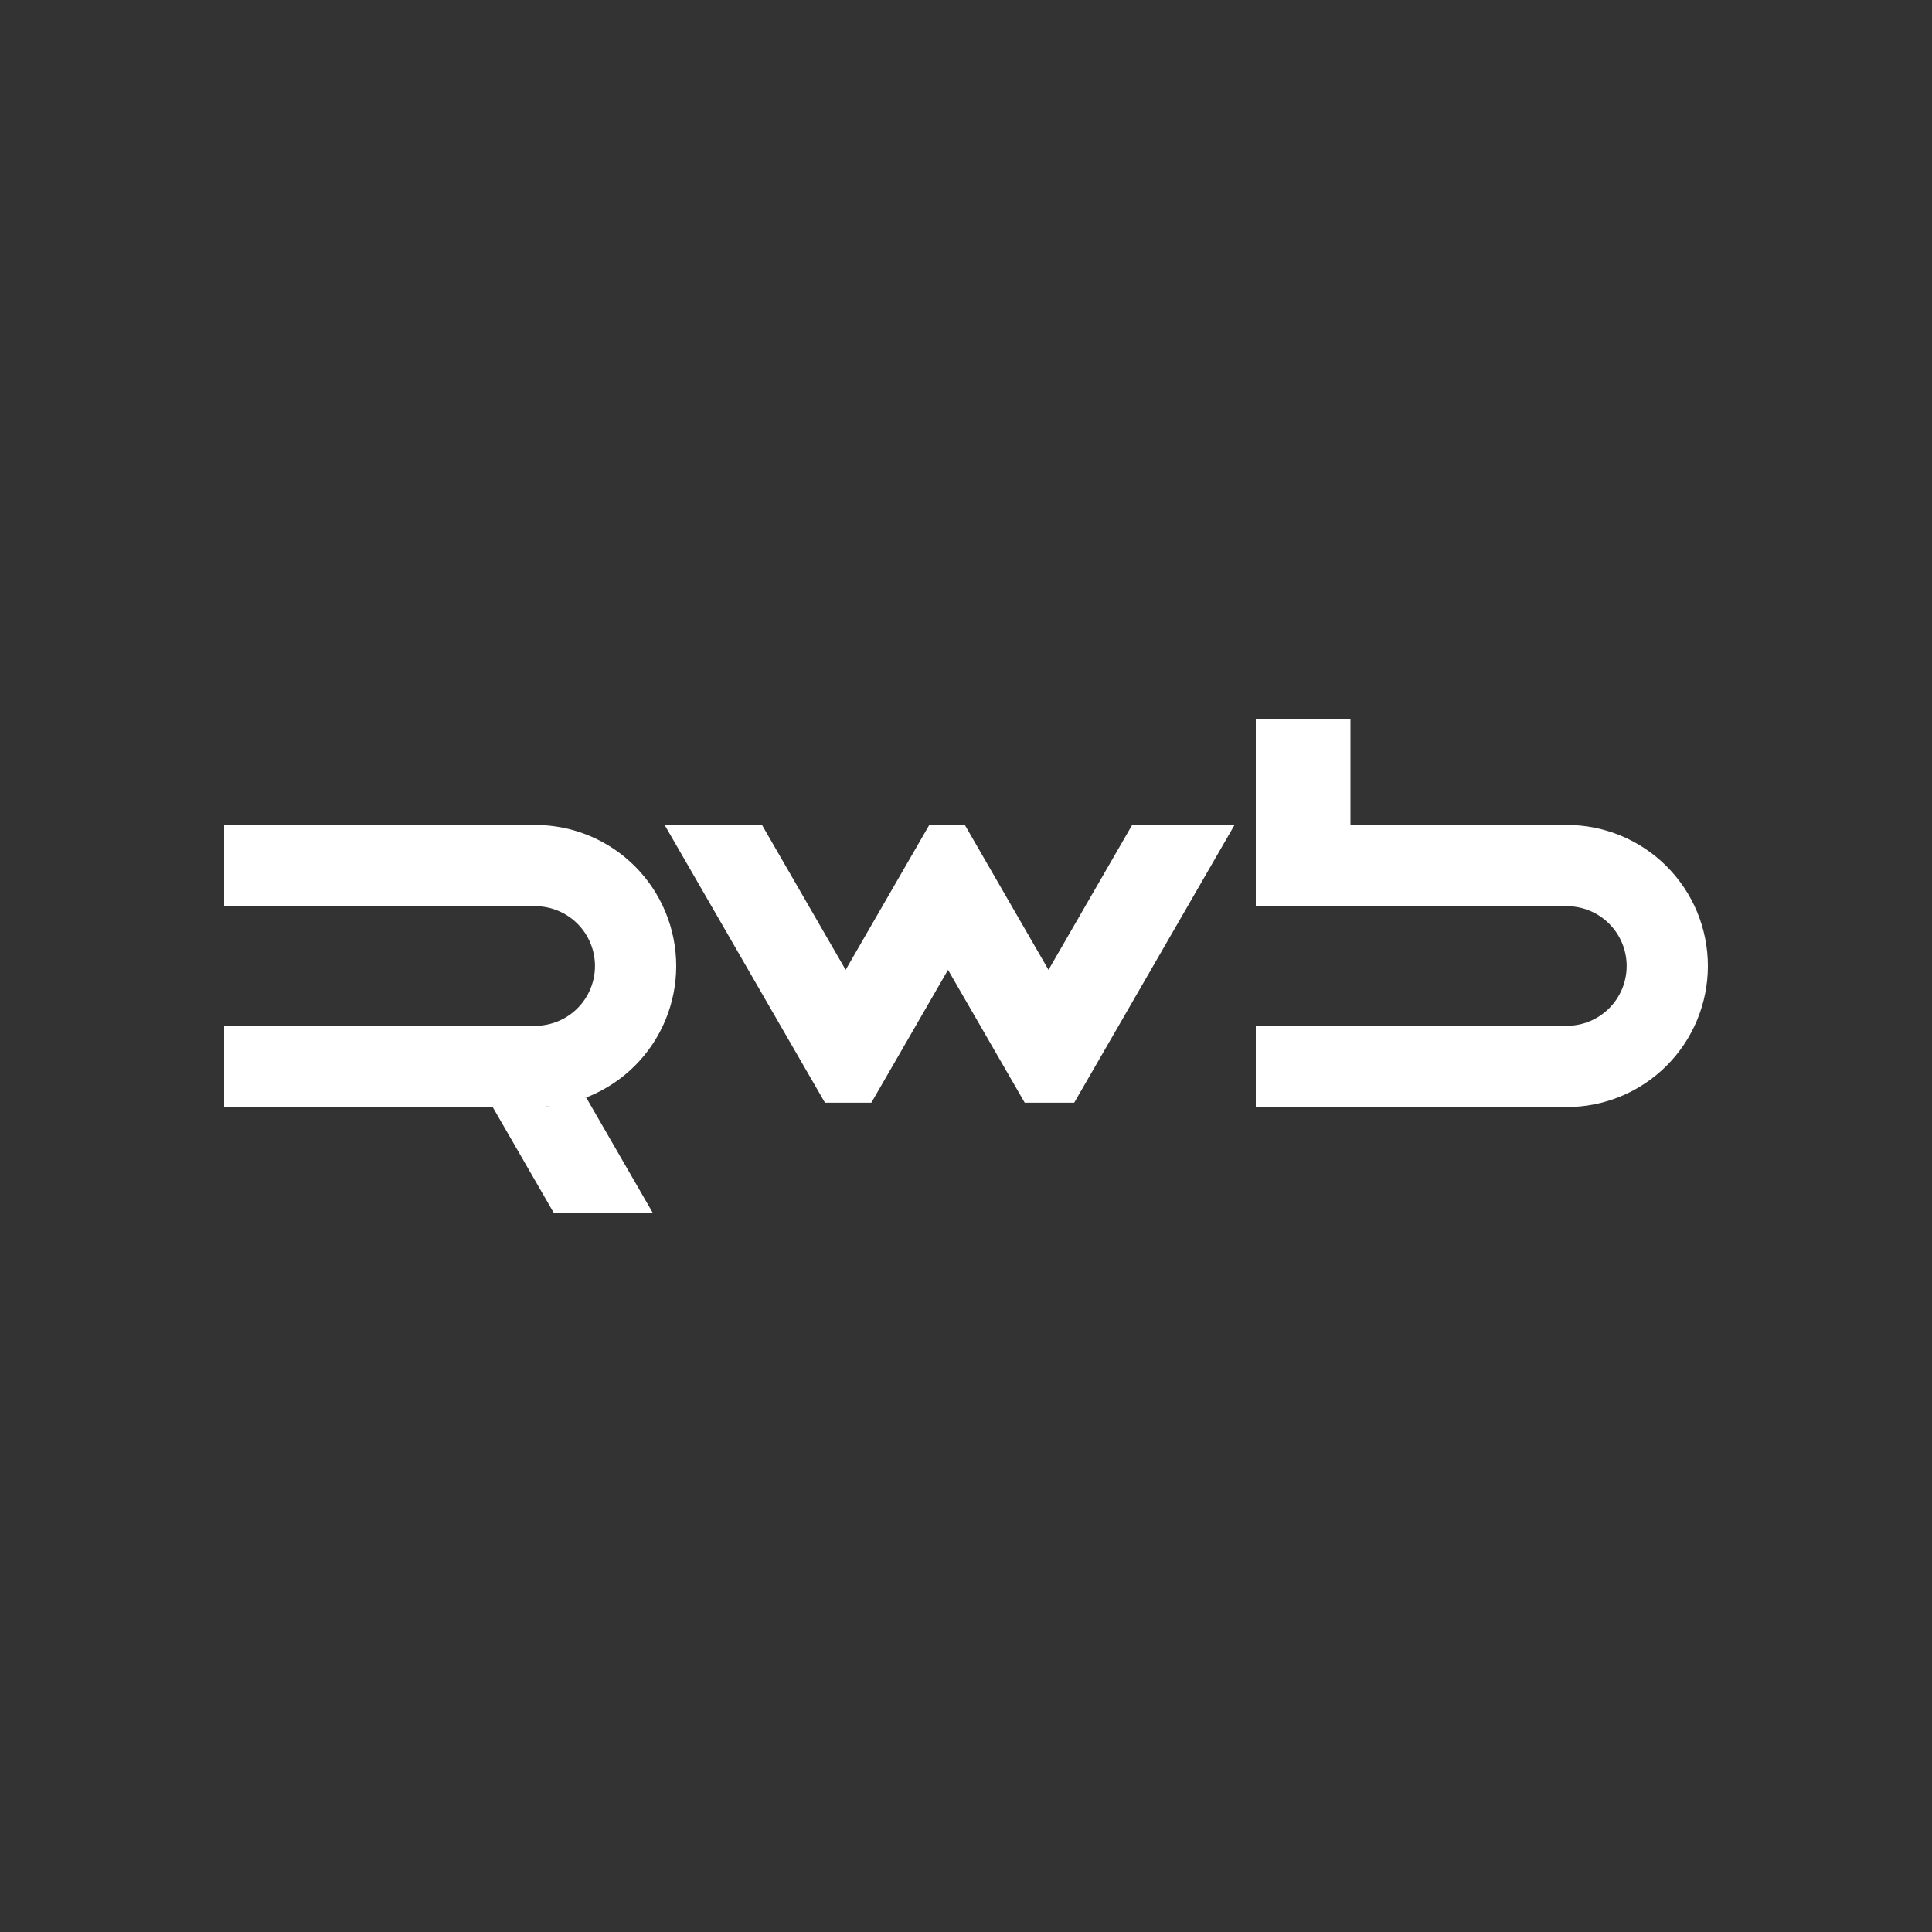
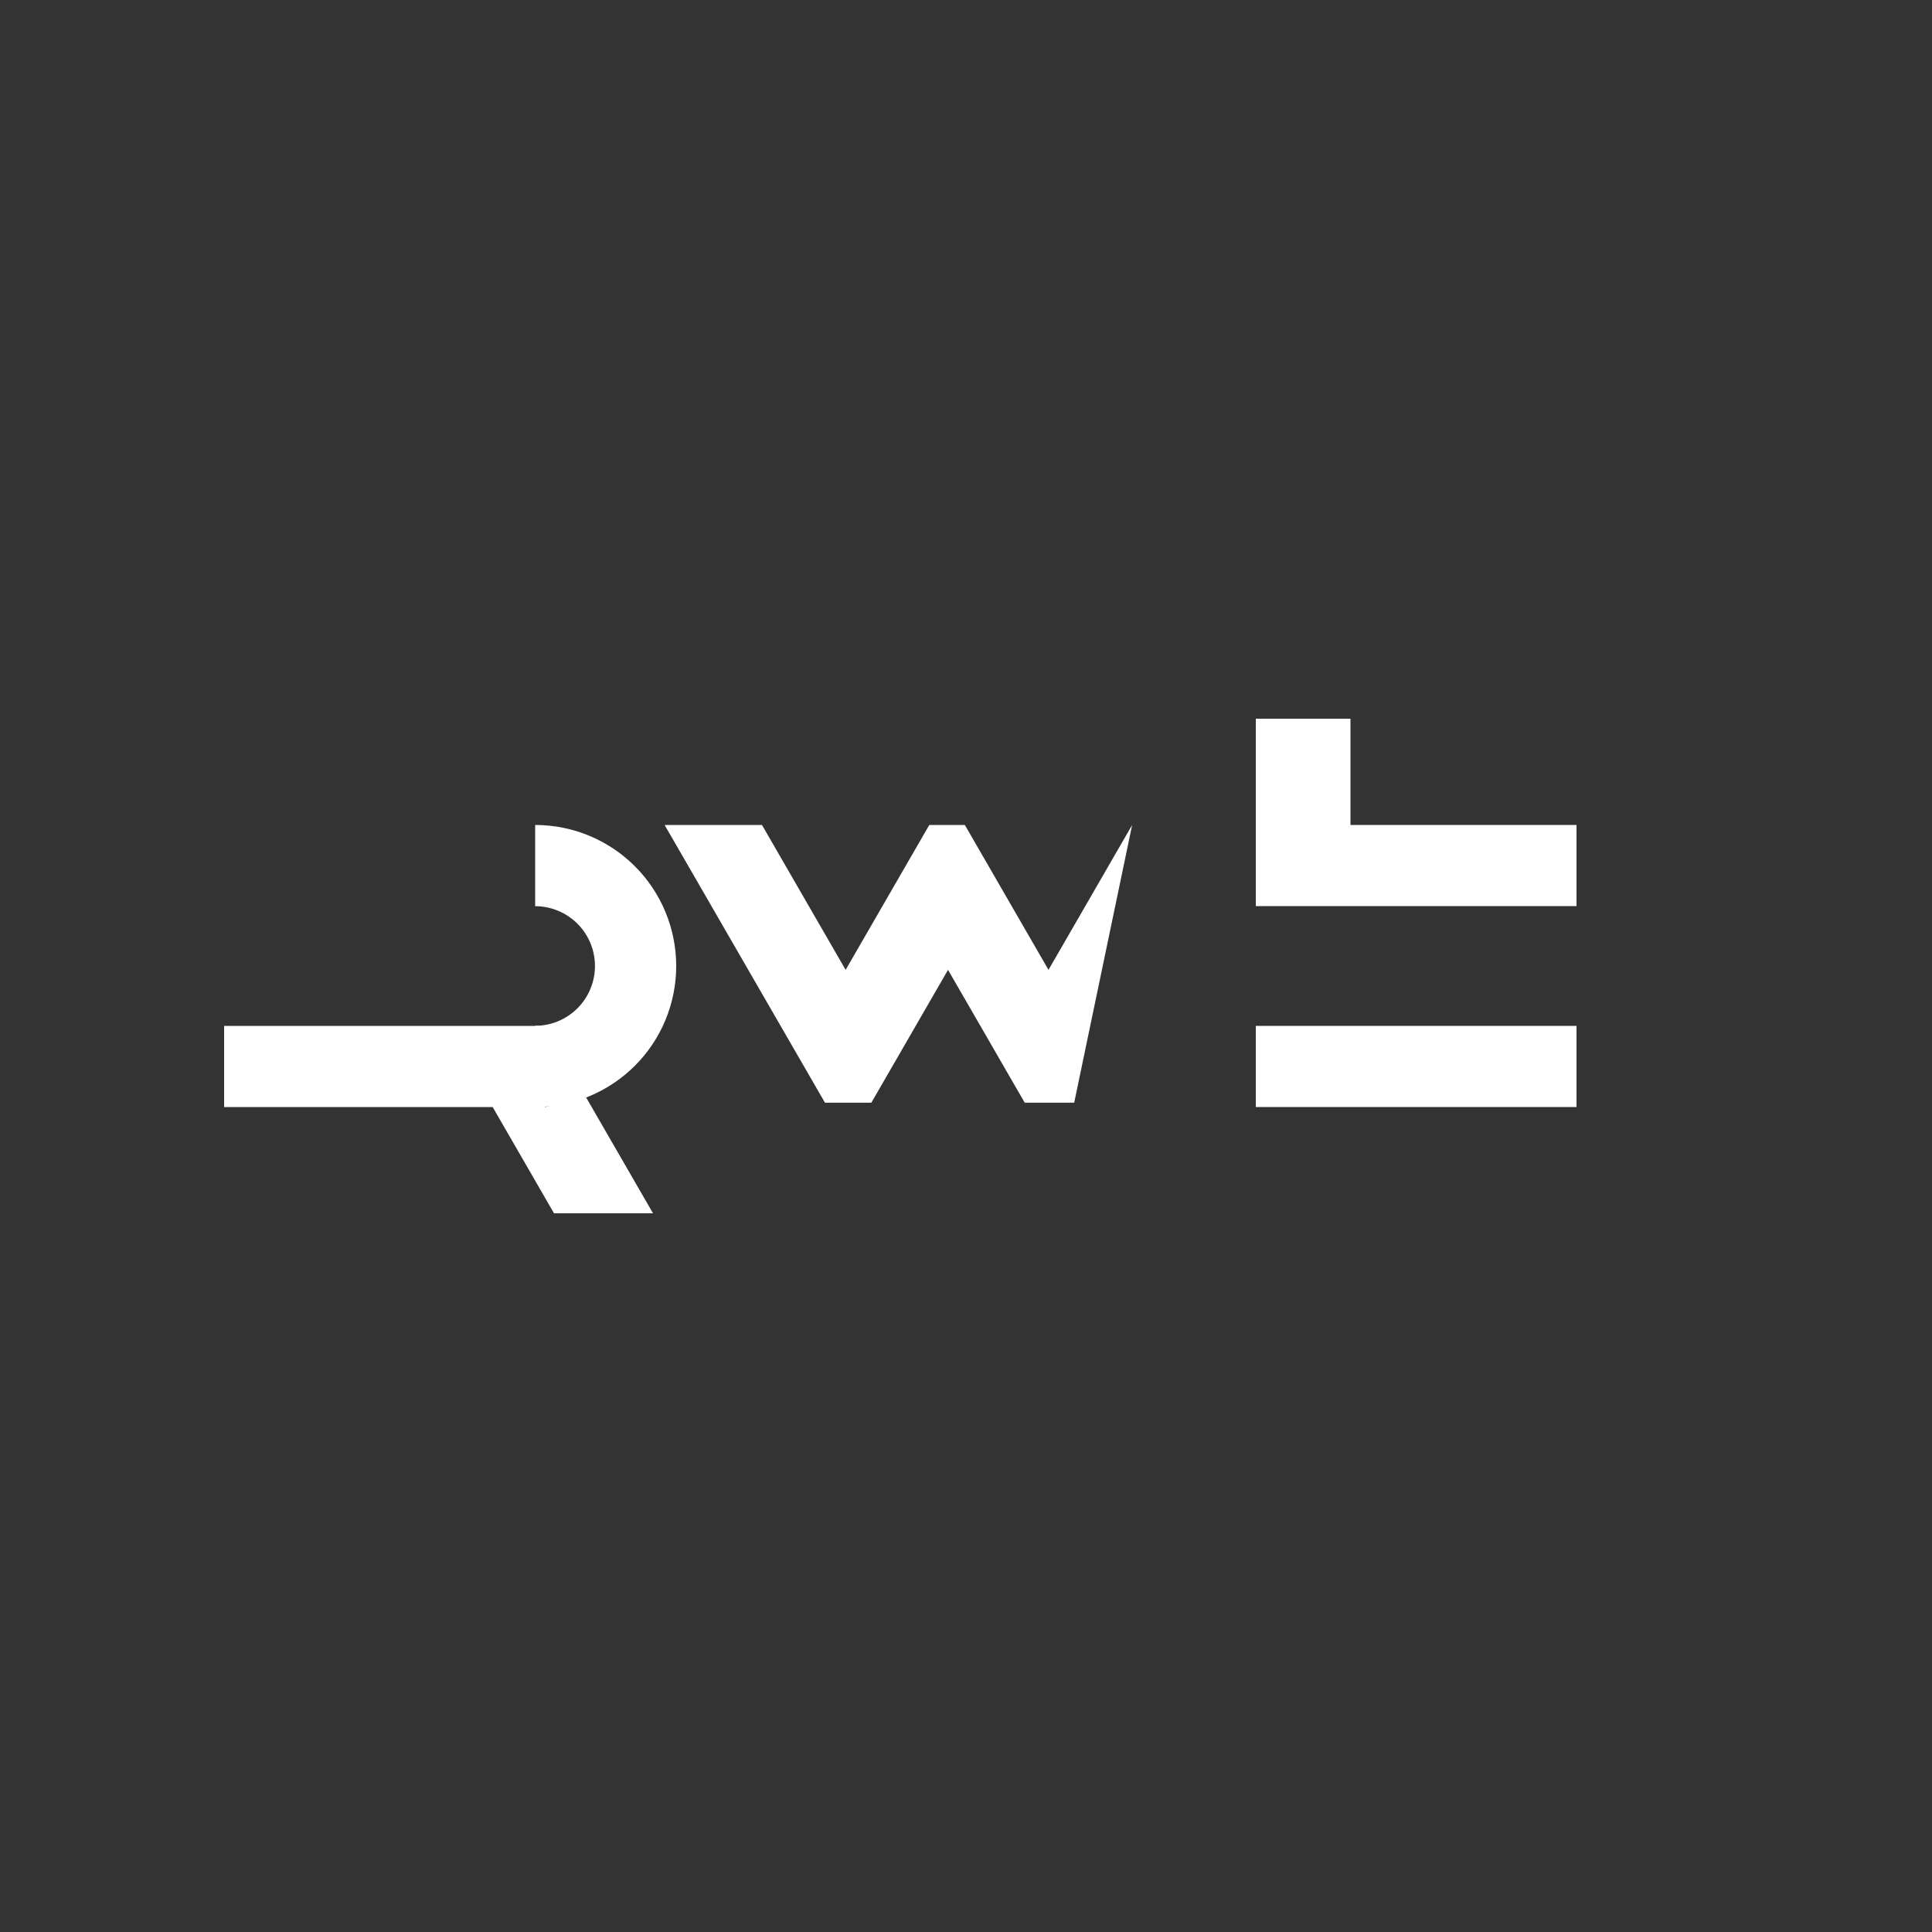
<svg xmlns="http://www.w3.org/2000/svg" width="500" height="500" viewBox="0 0 500 500" fill="none">
  <rect x="0" y="0" width="500" height="500" fill="#333333" stroke="none" />
-   <path d="M58 213.5H141V234.5H58V213.5Z" fill="white" />
-   <path d="M213.5 285.38L172 213.5H197.199L218.849 251L240.5 213.5H249.699L271.349 251L293 213.5H319.5L278 285.38H265.199L245.349 251L225.5 285.38H213.5Z" fill="white" />
+   <path d="M213.5 285.38L172 213.5H197.199L218.849 251L240.5 213.5H249.699L271.349 251L293 213.5L278 285.38H265.199L245.349 251L225.5 285.38H213.5Z" fill="white" />
  <path d="M58 265.5H141V286.5L151.679 284L169 314H143.377L127.5 286.5H58V265.5Z" fill="white" />
  <path d="M138.5 286.5C148.18 286.5 157.464 282.654 164.309 275.809C171.154 268.964 175 259.68 175 250C175 240.32 171.154 231.036 164.309 224.191C157.464 217.346 148.18 213.5 138.5 213.5L138.5 234.523C142.605 234.523 146.542 236.153 149.444 239.056C152.347 241.958 153.977 245.895 153.977 250C153.977 254.105 152.347 258.042 149.444 260.944C146.542 263.847 142.605 265.477 138.5 265.477V286.5Z" fill="white" />
  <path d="M325 186H349.5V213.5H408V234.5H325V186Z" fill="white" />
  <path d="M325 265.5H408V286.5H325V265.5Z" fill="white" />
-   <path d="M405.5 286.5C415.18 286.5 424.464 282.654 431.309 275.809C438.154 268.964 442 259.68 442 250C442 240.32 438.154 231.036 431.309 224.191C424.464 217.346 415.18 213.5 405.5 213.5V234.523C409.605 234.523 413.542 236.153 416.444 239.056C419.347 241.958 420.977 245.895 420.977 250C420.977 254.105 419.347 258.042 416.444 260.944C413.542 263.847 409.605 265.477 405.5 265.477V286.5Z" fill="white" />
</svg>